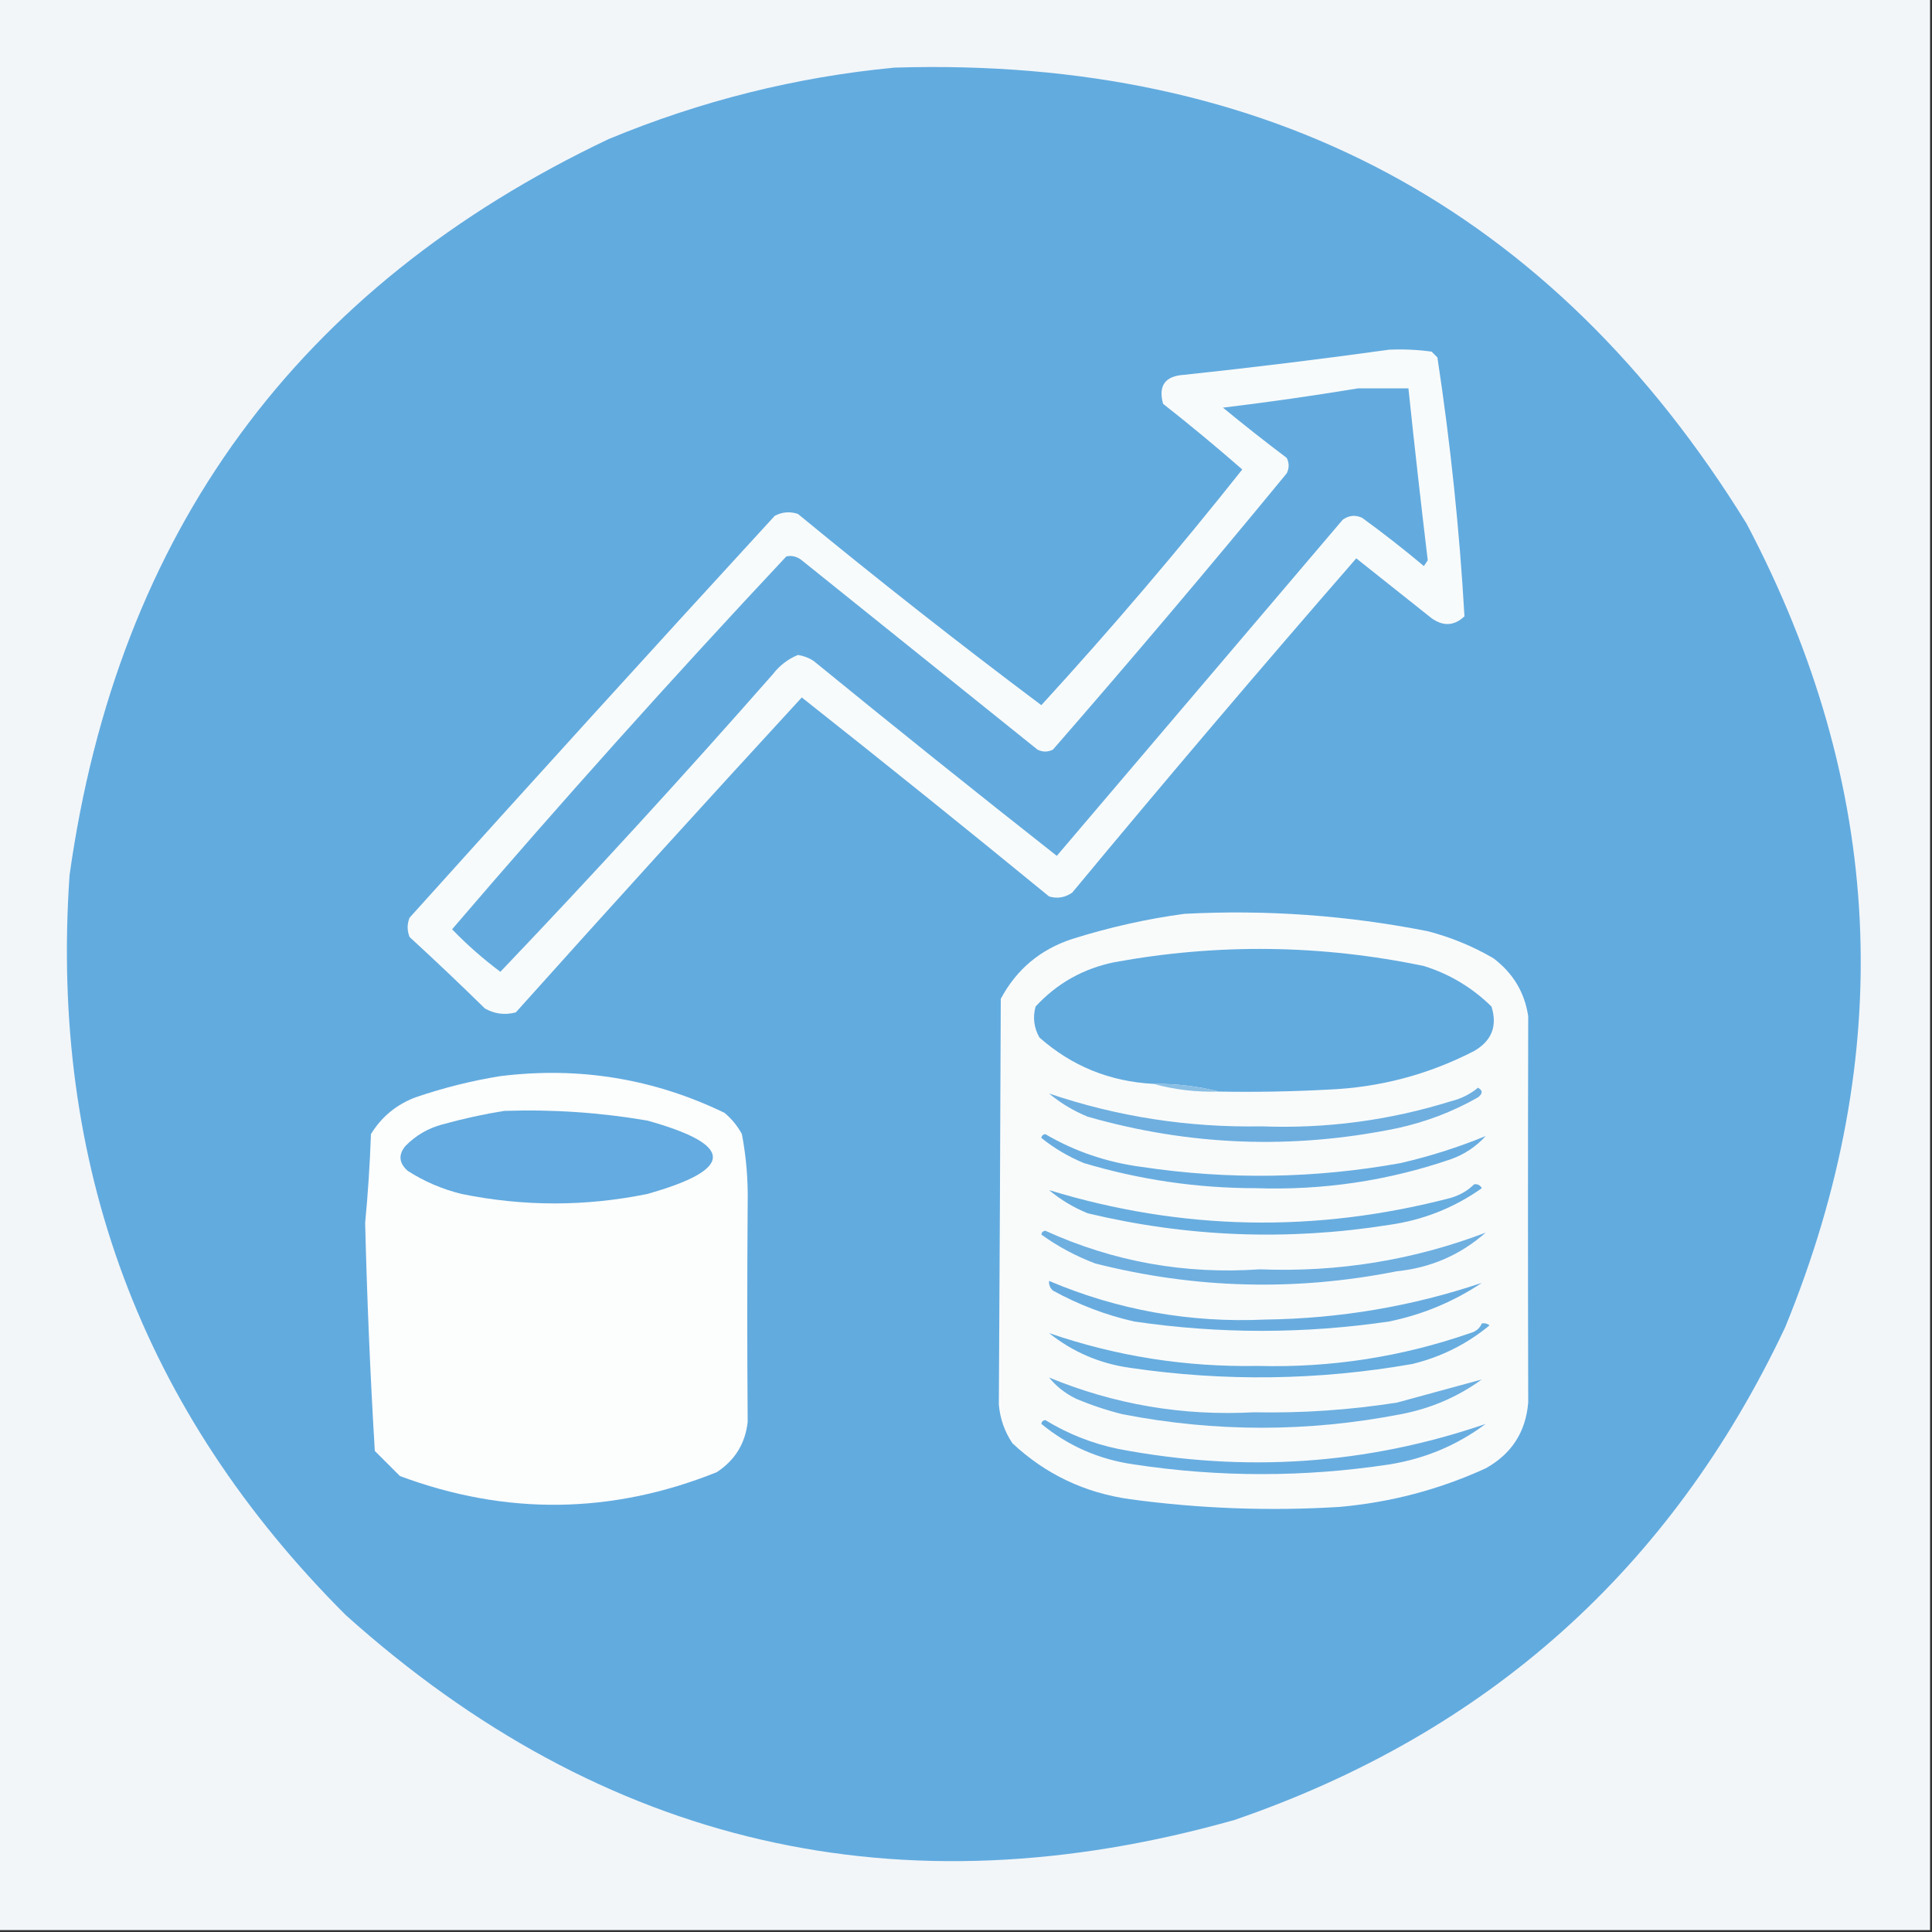
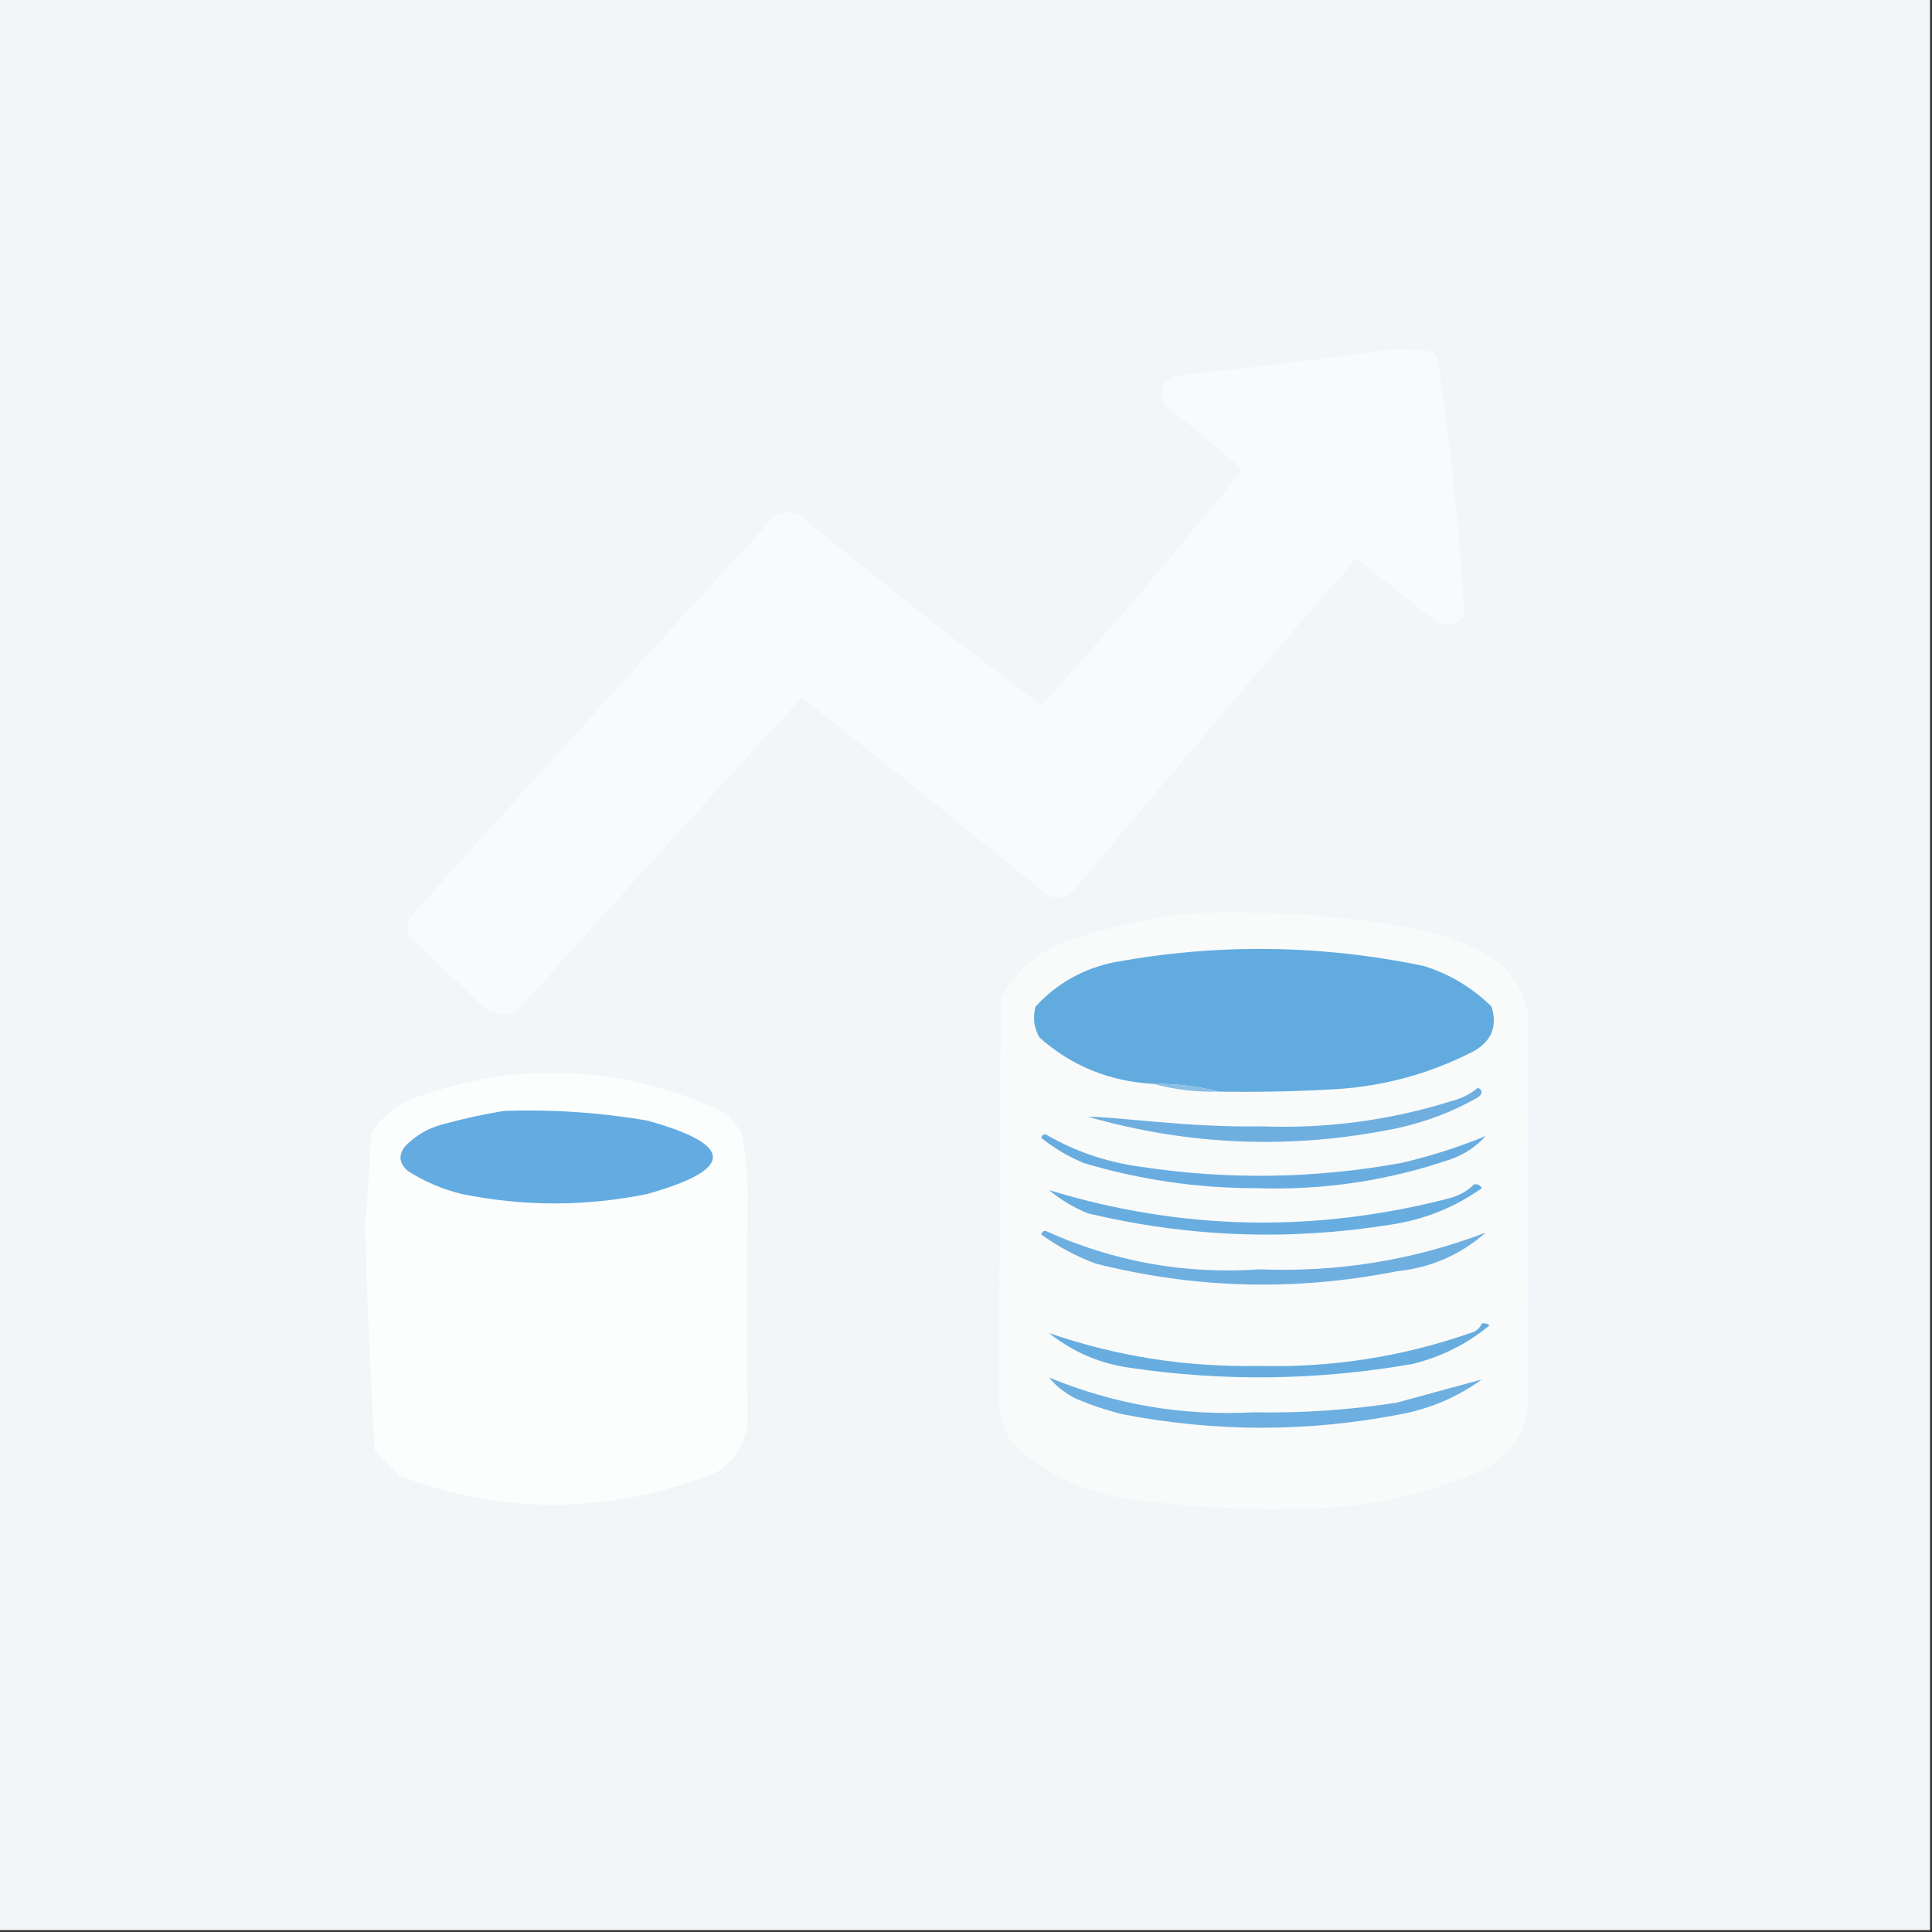
<svg xmlns="http://www.w3.org/2000/svg" version="1.1" width="500px" height="500px" style="shape-rendering:geometricPrecision; text-rendering:geometricPrecision; image-rendering:optimizeQuality; fill-rule:evenodd; clip-rule:evenodd">
  <rect width="100%" height="100%" fill="#333333" stroke="none" />
  <g>
    <path style="opacity:1" fill="#f2f6f9" d="M -0.5,-0.5 C 166.167,-0.5 332.833,-0.5 499.5,-0.5C 499.5,166.167 499.5,332.833 499.5,499.5C 332.833,499.5 166.167,499.5 -0.5,499.5C -0.5,332.833 -0.5,166.167 -0.5,-0.5 Z" />
  </g>
  <g>
-     <path style="opacity:1" fill="#62abdf" d="M 231.5,17.5 C 328.108,14.543 401.608,53.876 452,135.5C 487.734,203.216 491.067,272.549 462,343.5C 432.5,405.994 385,448.494 319.5,471C 232.867,495.48 156.2,477.813 89.5,418C 36.687,365.254 12.854,301.421 18,226.5C 30.437,137.773 76.937,74.273 157.5,36C 181.389,26.086 206.056,19.92 231.5,17.5 Z" />
-   </g>
+     </g>
  <g>
    <path style="opacity:1" fill="#f8fbfb" d="M 359.5,90.5 C 363.182,90.335 366.848,90.501 370.5,91C 371,91.5 371.5,92 372,92.5C 375.381,114.752 377.715,137.085 379,159.5C 376.373,161.988 373.54,162.155 370.5,160C 364,154.833 357.5,149.667 351,144.5C 326.144,173.055 301.644,201.888 277.5,231C 275.635,232.301 273.635,232.635 271.5,232C 250.311,214.644 228.978,197.477 207.5,180.5C 182.649,207.517 157.982,234.684 133.5,262C 130.697,262.755 128.03,262.422 125.5,261C 119.096,254.718 112.596,248.551 106,242.5C 105.333,240.833 105.333,239.167 106,237.5C 137.315,202.684 168.815,168.017 200.5,133.5C 202.432,132.48 204.432,132.313 206.5,133C 227.137,149.982 248.137,166.482 269.5,182.5C 287.554,162.78 304.887,142.446 321.5,121.5C 314.837,115.675 308.004,110.008 301,104.5C 299.721,99.773 301.555,97.273 306.5,97C 324.344,95.094 342.01,92.928 359.5,90.5 Z" />
  </g>
  <g>
-     <path style="opacity:1" fill="#63abdf" d="M 351.5,100.5 C 355.833,100.5 360.167,100.5 364.5,100.5C 366.057,115.35 367.724,130.183 369.5,145C 369.167,145.5 368.833,146 368.5,146.5C 363.31,142.142 357.977,137.976 352.5,134C 350.741,133.202 349.074,133.369 347.5,134.5C 322.833,163.5 298.167,192.5 273.5,221.5C 252.356,204.857 231.356,188.023 210.5,171C 209.271,170.219 207.938,169.719 206.5,169.5C 203.932,170.559 201.765,172.226 200,174.5C 177.025,200.642 153.525,226.309 129.5,251.5C 125.052,248.186 120.885,244.52 117,240.5C 144.945,207.87 173.778,175.703 203.5,144C 204.908,143.685 206.241,144.018 207.5,145C 227.833,161.333 248.167,177.667 268.5,194C 269.833,194.667 271.167,194.667 272.5,194C 293.023,170.445 313.19,146.612 333,122.5C 333.667,121.167 333.667,119.833 333,118.5C 327.409,114.287 321.909,109.954 316.5,105.5C 328.341,104.064 340.008,102.397 351.5,100.5 Z" />
-   </g>
+     </g>
  <g>
    <path style="opacity:1" fill="#f9fbfb" d="M 306.5,236.5 C 327.713,235.387 348.713,236.887 369.5,241C 375.523,242.561 381.19,244.894 386.5,248C 391.582,251.843 394.582,256.843 395.5,263C 395.421,296.349 395.421,329.682 395.5,363C 394.859,370.612 391.193,376.279 384.5,380C 372.449,385.513 359.782,388.847 346.5,390C 328.421,391.098 310.421,390.432 292.5,388C 280.741,386.365 270.575,381.531 262,373.5C 259.971,370.448 258.804,367.114 258.5,363.5C 258.707,328.528 258.873,293.528 259,258.5C 263.063,250.877 269.23,245.71 277.5,243C 287.105,239.982 296.772,237.815 306.5,236.5 Z" />
  </g>
  <g>
    <path style="opacity:1" fill="#62abdf" d="M 315.5,282.5 C 310.056,281.116 304.389,280.45 298.5,280.5C 287.198,279.904 277.365,275.904 269,268.5C 267.578,265.97 267.245,263.303 268,260.5C 273.554,254.471 280.387,250.638 288.5,249C 315.232,244.128 341.899,244.461 368.5,250C 375.18,252.09 381.013,255.59 386,260.5C 387.567,265.533 386.067,269.367 381.5,272C 369.628,278.135 356.962,281.469 343.5,282C 334.173,282.5 324.839,282.666 315.5,282.5 Z" />
  </g>
  <g>
    <path style="opacity:1" fill="#8bbfe4" d="M 298.5,280.5 C 304.389,280.45 310.056,281.116 315.5,282.5C 309.596,282.679 303.929,282.012 298.5,280.5 Z" />
  </g>
  <g>
-     <path style="opacity:1" fill="#6eafe0" d="M 382.5,281.5 C 383.774,282.189 383.774,283.023 382.5,284C 375.953,287.726 368.953,290.392 361.5,292C 334.538,297.543 307.871,296.543 281.5,289C 277.835,287.503 274.502,285.503 271.5,283C 289.191,289.007 307.524,291.841 326.5,291.5C 343.223,292.135 359.556,289.968 375.5,285C 378.174,284.33 380.507,283.163 382.5,281.5 Z" />
+     <path style="opacity:1" fill="#6eafe0" d="M 382.5,281.5 C 383.774,282.189 383.774,283.023 382.5,284C 375.953,287.726 368.953,290.392 361.5,292C 334.538,297.543 307.871,296.543 281.5,289C 289.191,289.007 307.524,291.841 326.5,291.5C 343.223,292.135 359.556,289.968 375.5,285C 378.174,284.33 380.507,283.163 382.5,281.5 Z" />
  </g>
  <g>
    <path style="opacity:1" fill="#fcfdfd" d="M 129.5,278.5 C 149.853,275.979 169.186,279.145 187.5,288C 189.359,289.558 190.859,291.391 192,293.5C 193.124,299.395 193.624,305.395 193.5,311.5C 193.355,330.514 193.355,349.347 193.5,368C 192.878,373.576 190.211,377.909 185.5,381C 158.304,391.908 130.97,392.241 103.5,382C 101.333,379.833 99.167,377.667 97,375.5C 95.821,355.906 94.988,336.239 94.5,316.5C 95.232,308.853 95.732,301.187 96,293.5C 98.74,289.042 102.573,285.875 107.5,284C 114.801,281.508 122.134,279.675 129.5,278.5 Z" />
  </g>
  <g>
    <path style="opacity:1" fill="#63abe0" d="M 130.5,287.5 C 142.926,287.076 155.26,287.91 167.5,290C 190.155,296.294 190.155,302.627 167.5,309C 151.505,312.26 135.505,312.26 119.5,309C 114.471,307.771 109.804,305.771 105.5,303C 103.213,300.952 103.046,298.785 105,296.5C 107.697,293.792 110.863,291.959 114.5,291C 119.9,289.504 125.233,288.337 130.5,287.5 Z" />
  </g>
  <g>
    <path style="opacity:1" fill="#69ade0" d="M 269.5,294.5 C 269.56,293.957 269.893,293.624 270.5,293.5C 278.176,297.991 286.509,300.825 295.5,302C 317.879,305.359 340.213,305.026 362.5,301C 370.167,299.22 377.5,296.887 384.5,294C 382.016,296.744 379.016,298.744 375.5,300C 359.197,305.592 342.364,308.092 325,307.5C 309.839,307.501 295.006,305.334 280.5,301C 276.476,299.326 272.809,297.159 269.5,294.5 Z" />
  </g>
  <g>
    <path style="opacity:1" fill="#68addf" d="M 381.5,306.5 C 382.376,306.369 383.043,306.702 383.5,307.5C 376.316,312.587 368.316,315.754 359.5,317C 333.262,321.161 307.262,320.161 281.5,314C 277.835,312.503 274.502,310.503 271.5,308C 305.844,318.488 340.511,319.155 375.5,310C 377.879,309.284 379.879,308.117 381.5,306.5 Z" />
  </g>
  <g>
    <path style="opacity:1" fill="#6eafe0" d="M 269.5,319.5 C 269.56,318.957 269.893,318.624 270.5,318.5C 288.092,326.514 306.592,329.848 326,328.5C 346.283,329.305 365.783,326.138 384.5,319C 377.942,324.777 370.275,328.11 361.5,329C 335.331,334.203 309.331,333.537 283.5,327C 278.459,325.108 273.792,322.608 269.5,319.5 Z" />
  </g>
  <g>
-     <path style="opacity:1" fill="#68acdf" d="M 271.5,331.5 C 289.325,339.063 307.991,342.397 327.5,341.5C 346.779,341.249 365.445,338.082 383.5,332C 376.194,336.883 368.194,340.216 359.5,342C 337.488,345.233 315.488,345.233 293.5,342C 286.137,340.323 279.137,337.656 272.5,334C 271.748,333.329 271.414,332.496 271.5,331.5 Z" />
-   </g>
+     </g>
  <g>
    <path style="opacity:1" fill="#67addf" d="M 383.5,342.5 C 384.239,342.369 384.906,342.536 385.5,343C 379.628,347.851 372.962,351.184 365.5,353C 341.226,357.248 316.893,357.582 292.5,354C 284.651,352.907 277.651,349.907 271.5,345C 288.876,350.999 306.876,353.833 325.5,353.5C 344.377,354.016 362.71,351.183 380.5,345C 381.942,344.623 382.942,343.79 383.5,342.5 Z" />
  </g>
  <g>
    <path style="opacity:1" fill="#6dafe0" d="M 271.5,356.5 C 288.431,363.489 306.097,366.489 324.5,365.5C 336.91,365.744 349.244,364.911 361.5,363C 368.927,360.963 376.26,358.963 383.5,357C 377.214,361.544 370.214,364.544 362.5,366C 338.5,370.667 314.5,370.667 290.5,366C 286.392,364.973 282.392,363.64 278.5,362C 275.664,360.609 273.331,358.776 271.5,356.5 Z" />
  </g>
  <g>
-     <path style="opacity:1" fill="#68ade0" d="M 269.5,368.5 C 269.56,367.957 269.893,367.624 270.5,367.5C 276.379,371.105 282.713,373.605 289.5,375C 322.138,381.215 353.805,379.048 384.5,368.5C 377.097,374.029 368.763,377.529 359.5,379C 337.497,382.333 315.497,382.333 293.5,379C 284.437,377.709 276.437,374.209 269.5,368.5 Z" />
-   </g>
+     </g>
</svg>